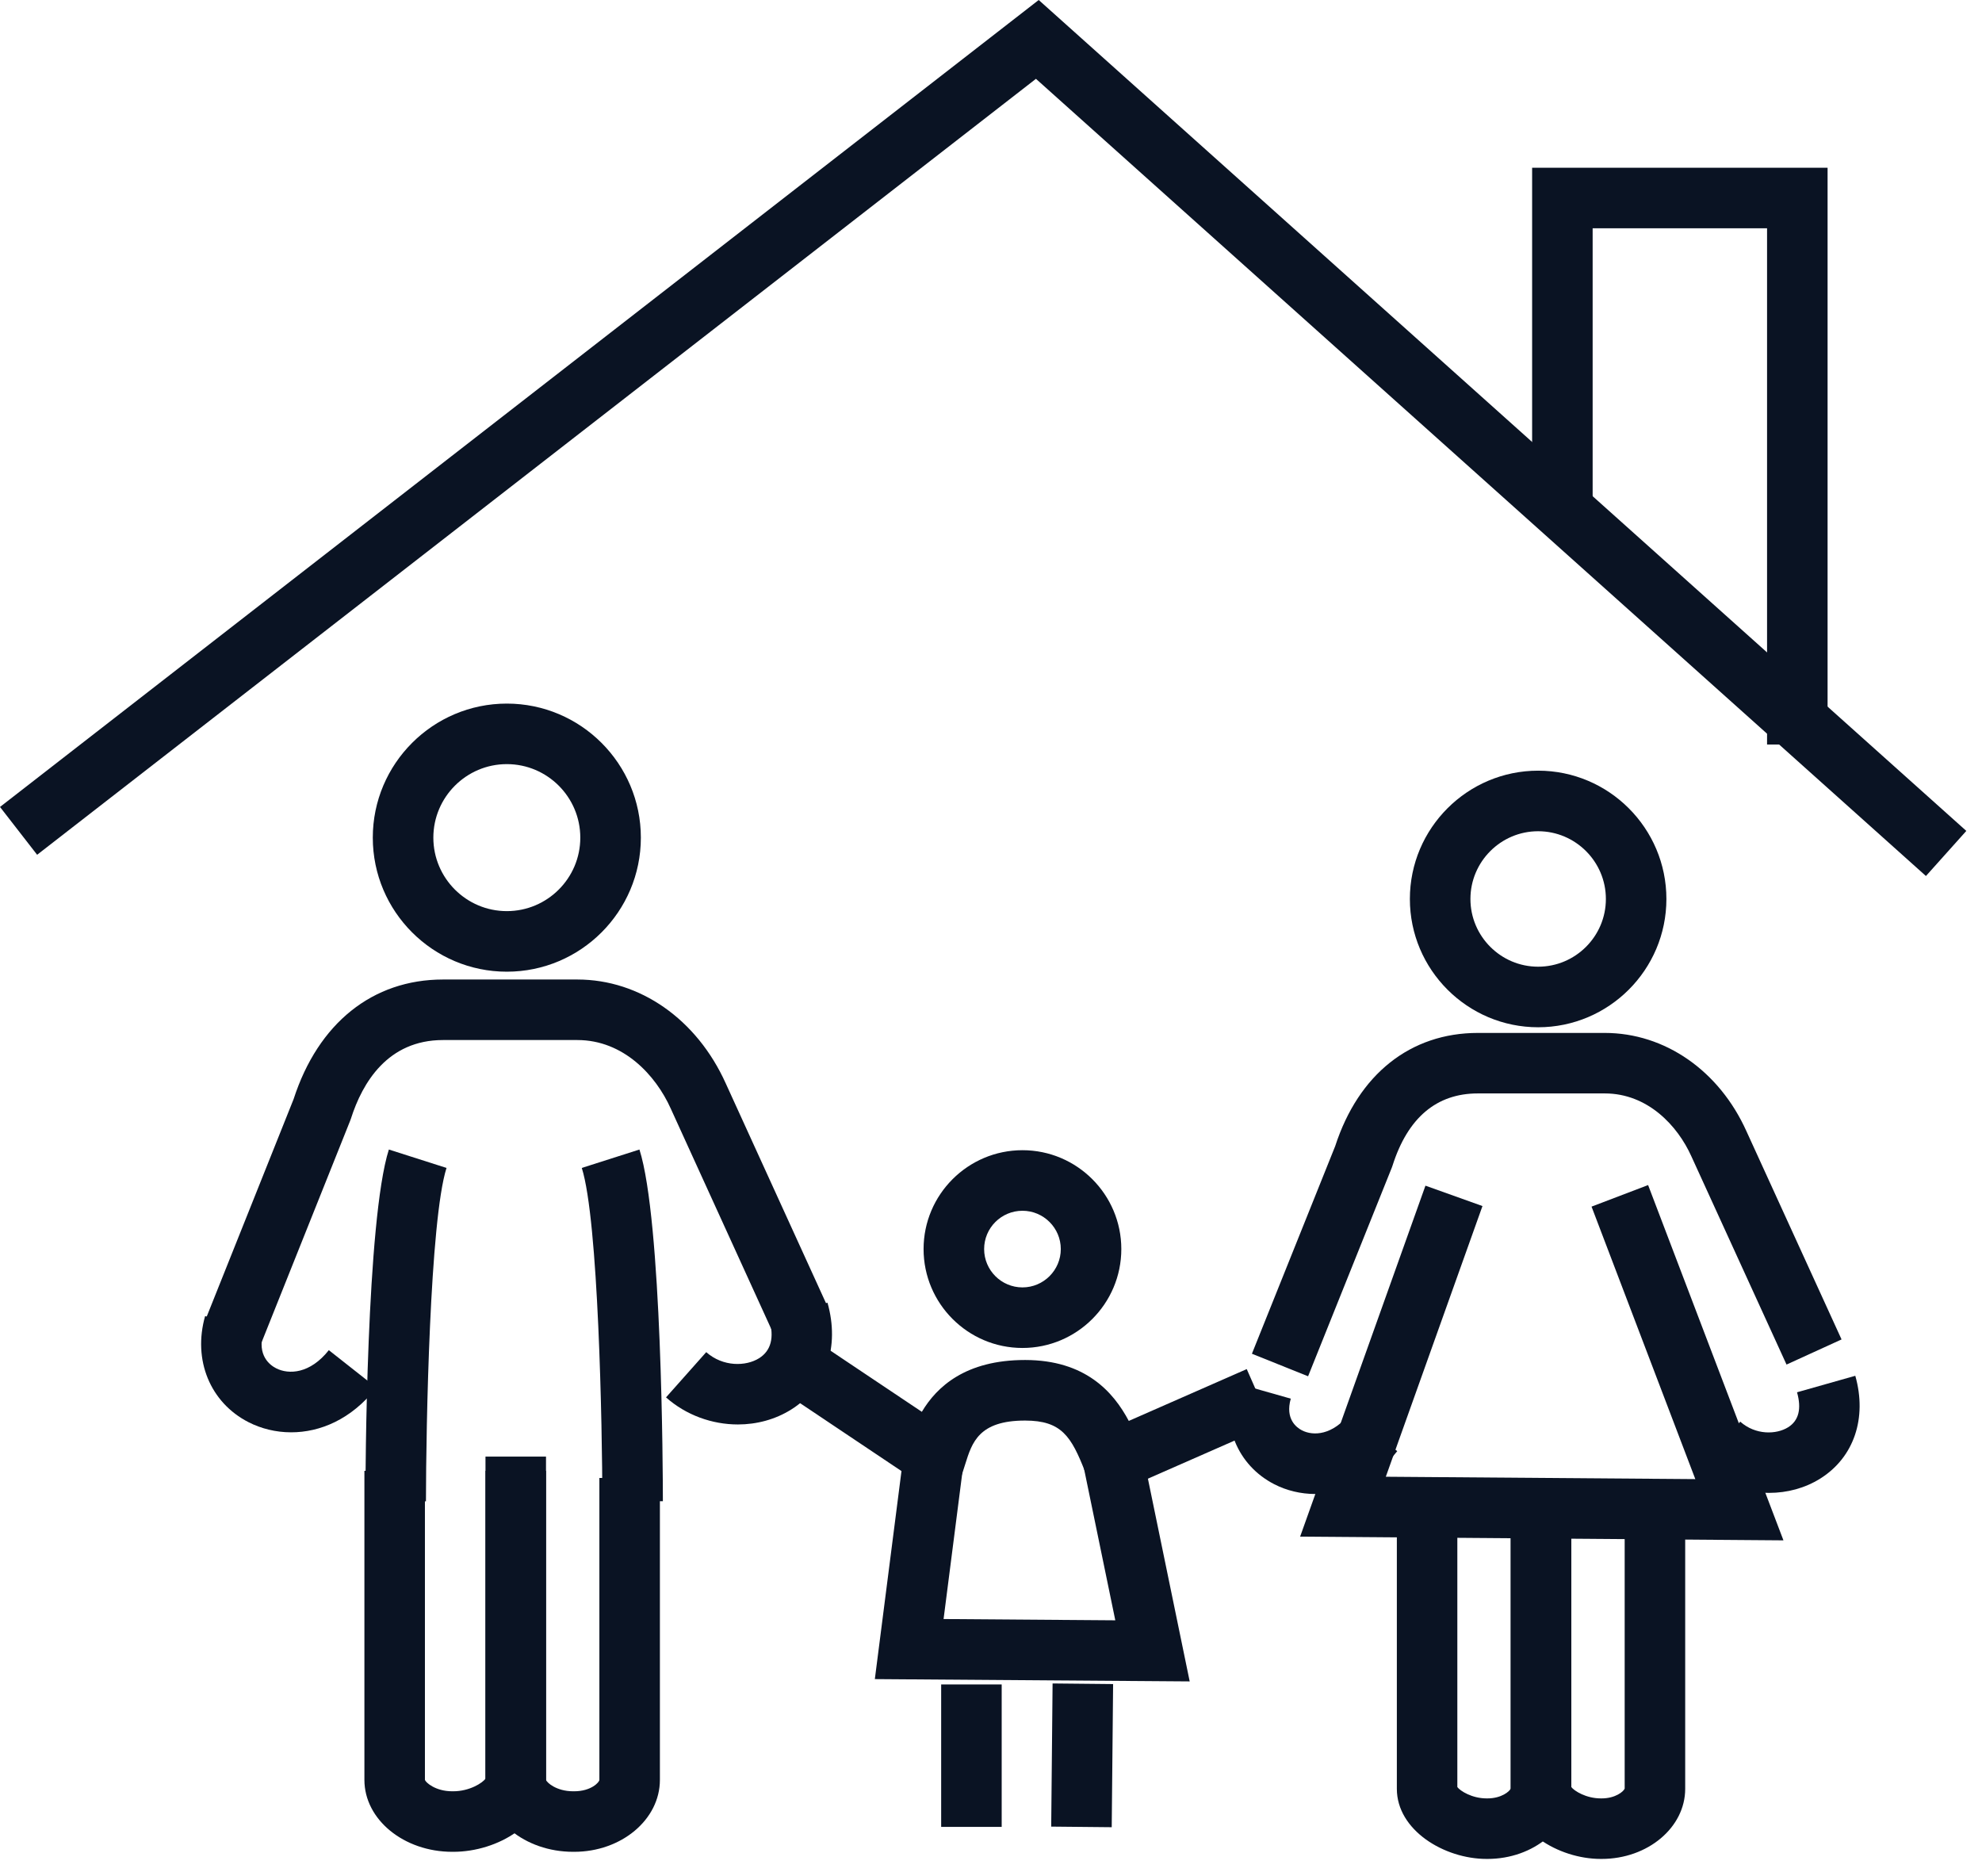
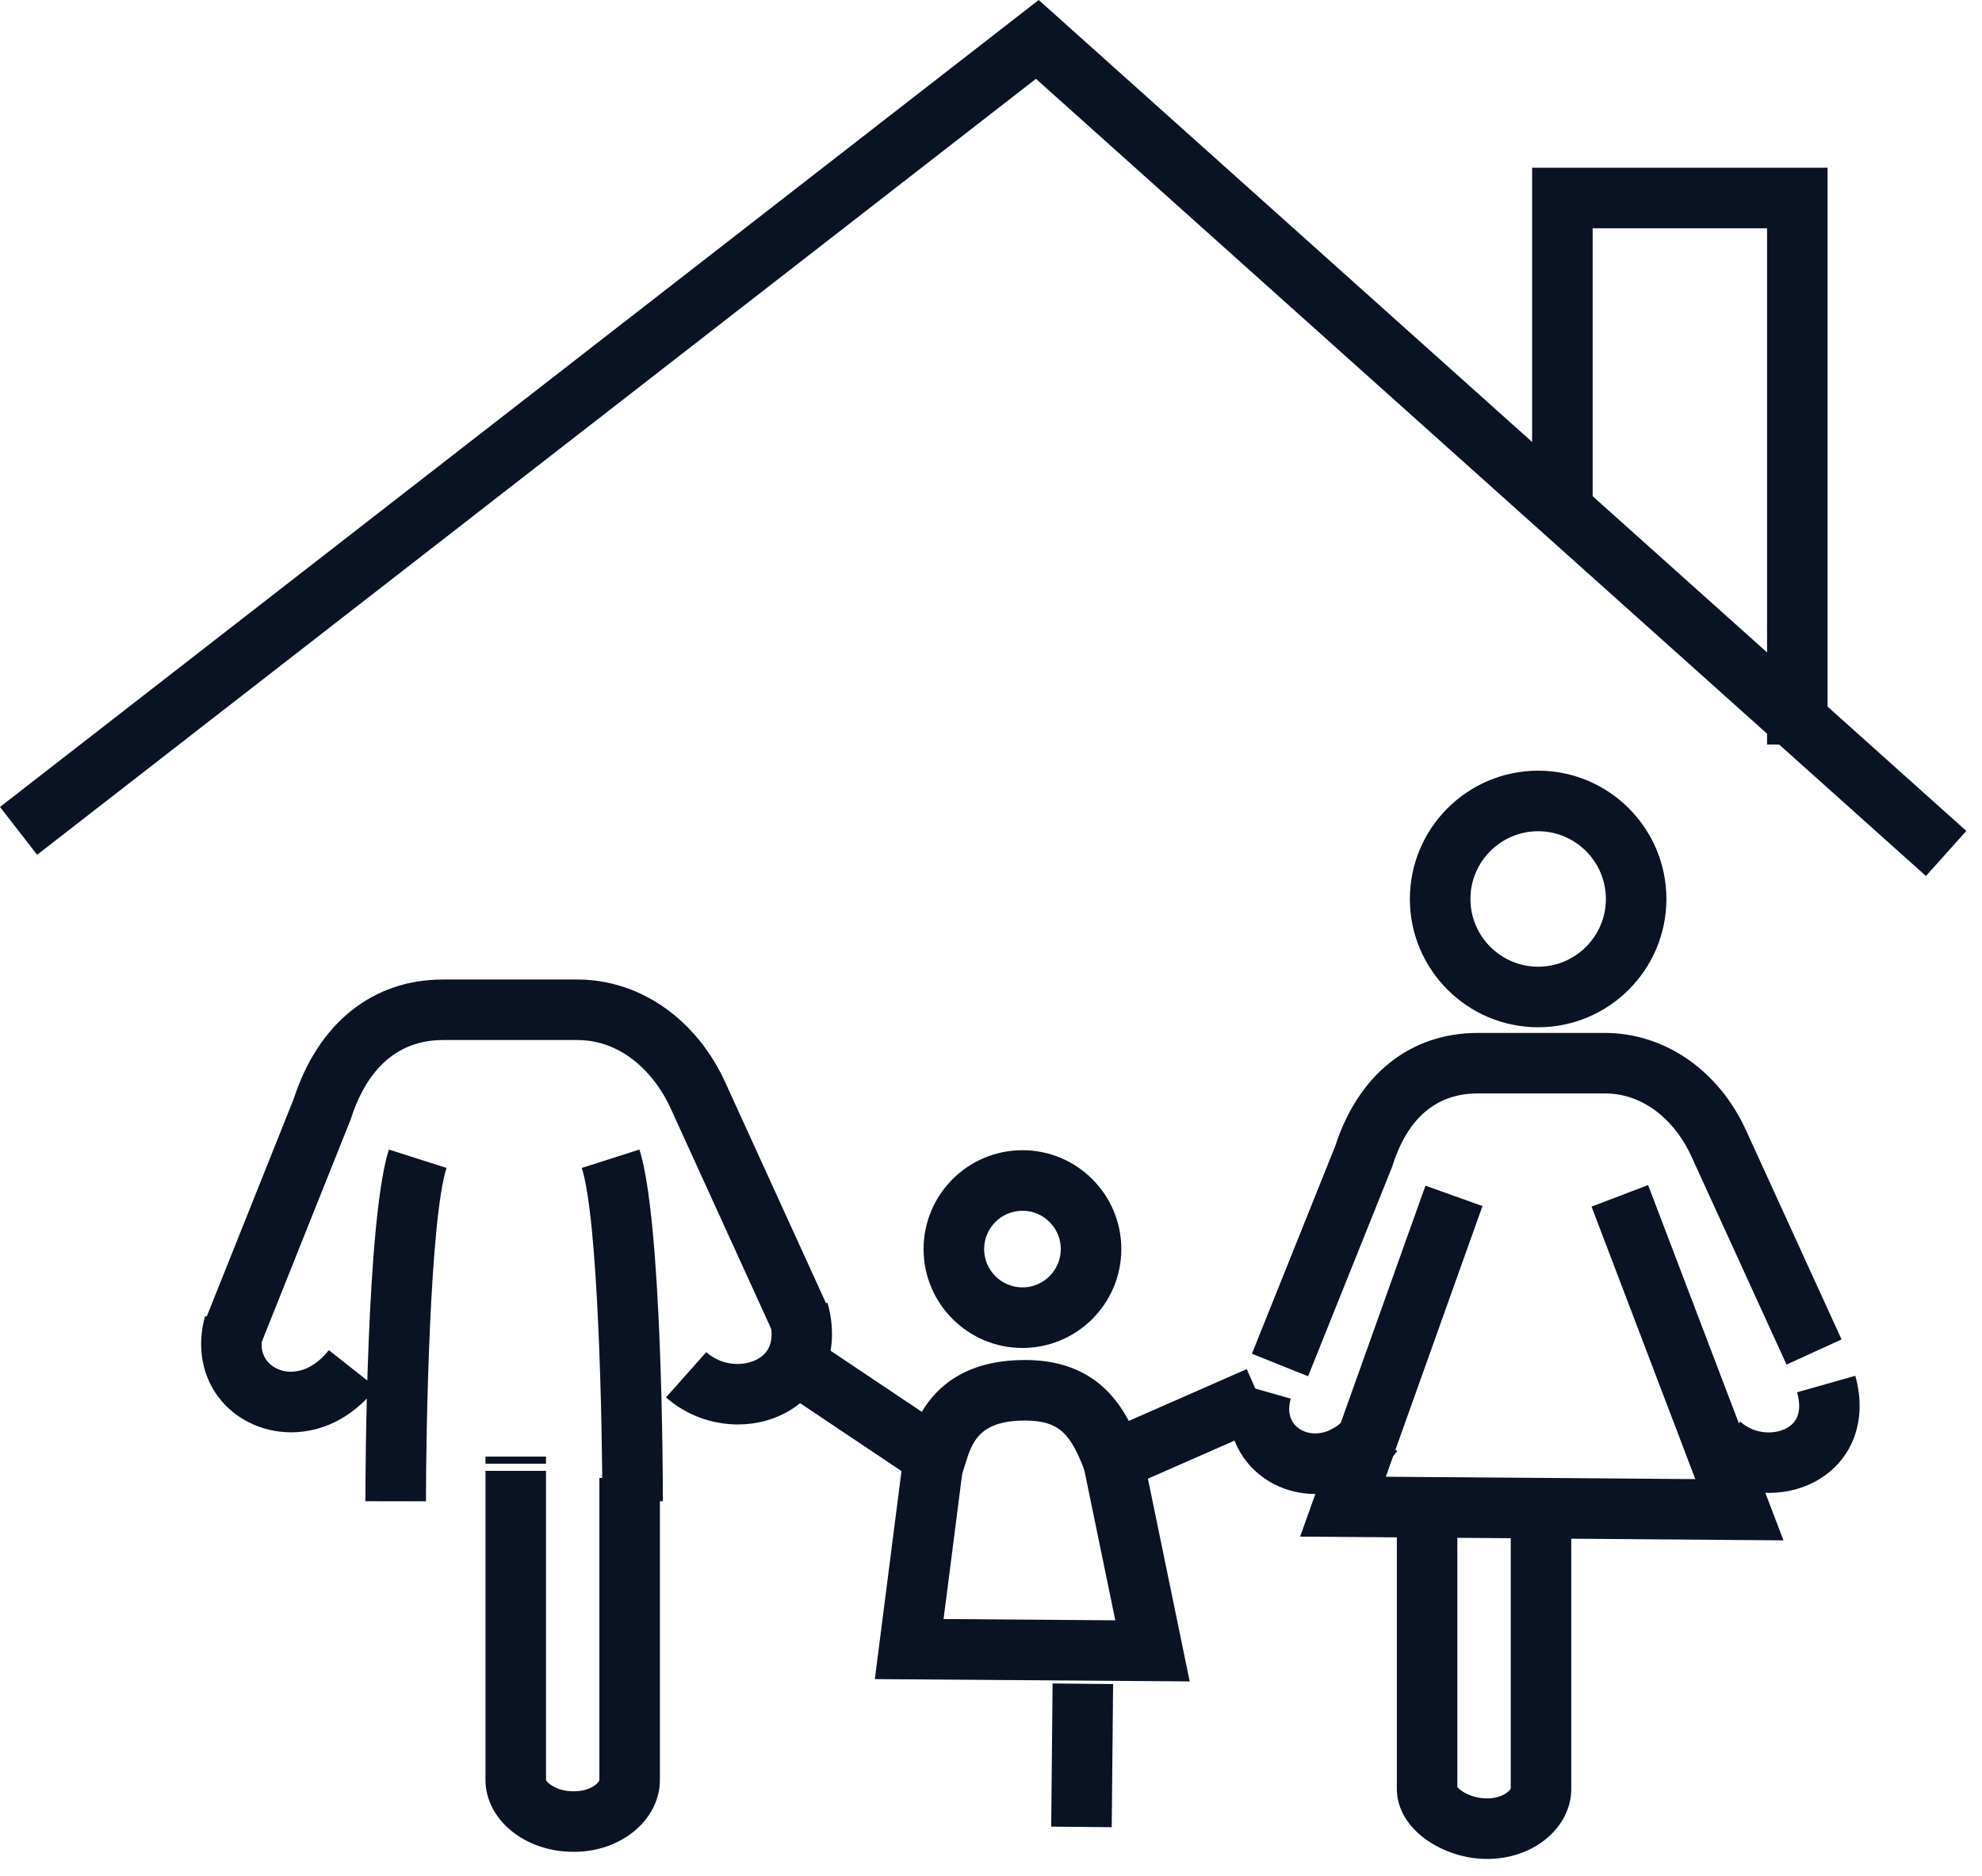
<svg xmlns="http://www.w3.org/2000/svg" width="56px" height="53px" viewBox="0 0 56 53" version="1.1">
  <title>E60AD401-E65D-4B5D-8440-552883DA9F9C</title>
  <g id="Page-1" stroke="none" stroke-width="1" fill="none" fill-rule="evenodd">
    <g id="V2-" transform="translate(-1056, -1184)" fill="#0A1323">
      <g id="2.-onze-diensten" transform="translate(-271, 985)">
        <g id="2.-aankoop" transform="translate(1327, 191)">
          <g id="Group-3" transform="translate(0, 8)">
            <polyline id="Fill-321" points="54.416 24.748 29.27 2.227 1.049 24.148 -5.71760676e-15 22.797 29.348 1.42940169e-15 55.557 23.474 54.416 24.748" />
            <polyline id="Fill-322" points="51.637 21.033 49.927 21.033 49.927 6.449 44.999 6.449 44.999 14.596 43.289 14.596 43.289 4.739 51.637 4.739 51.637 21.033" />
            <path d="M43.459,23.483 C42.405,23.483 41.546,24.342 41.546,25.397 C41.546,26.452 42.405,27.31 43.459,27.31 C44.514,27.31 45.373,26.452 45.373,25.397 C45.373,24.342 44.514,23.483 43.459,23.483 Z M43.459,29.021 C41.461,29.021 39.835,27.395 39.835,25.397 C39.835,23.398 41.461,21.772 43.459,21.772 C45.457,21.772 47.083,23.398 47.083,25.397 C47.083,27.395 45.457,29.021 43.459,29.021 L43.459,29.021 Z" id="Fill-323" />
            <polyline id="Fill-324" points="50.39 43.516 36.734 43.411 40.275 33.496 41.886 34.072 39.155 41.719 47.9 41.786 44.968 34.088 46.566 33.479 50.39 43.516" />
            <path d="M36.959,38.881 L35.372,38.244 L37.725,32.379 C38.385,30.346 39.853,29.181 41.756,29.181 L45.341,29.181 C47.04,29.181 48.575,30.246 49.346,31.961 L52.032,37.84 L50.477,38.55 L47.788,32.666 C47.402,31.806 46.557,30.89 45.341,30.89 L41.756,30.89 C40.588,30.89 39.776,31.576 39.345,32.929 L39.324,32.988 L36.959,38.881" id="Fill-325" />
            <path d="M49.984,42.175 C49.285,42.175 48.578,41.926 48.033,41.443 L49.169,40.163 C49.601,40.546 50.189,40.53 50.523,40.321 C50.822,40.133 50.906,39.801 50.774,39.333 L52.42,38.867 C52.759,40.062 52.381,41.174 51.432,41.77 C50.999,42.042 50.494,42.175 49.984,42.175" id="Fill-326" />
            <path d="M37.168,42.207 C36.748,42.207 36.348,42.107 36.008,41.933 C34.961,41.397 34.486,40.238 34.825,39.046 L36.47,39.513 C36.305,40.092 36.637,40.332 36.787,40.409 C37.108,40.573 37.653,40.548 38.134,39.937 L39.478,40.996 C38.796,41.862 37.946,42.207 37.168,42.207" id="Fill-327" />
            <path d="M42.029,52.516 L42.003,52.516 C40.803,52.516 39.467,51.703 39.467,50.536 L39.467,42.357 L41.176,42.357 L41.176,50.486 C41.258,50.596 41.59,50.806 42.003,50.806 L42.029,50.806 C42.42,50.806 42.655,50.608 42.685,50.527 L42.685,42.156 L44.395,42.156 L44.395,50.536 C44.395,51.628 43.334,52.516 42.029,52.516" id="Fill-328" />
            <polygon id="Fill-329" points="42.685 42.156 44.395 42.156 44.395 41.955 42.685 41.955" />
-             <path d="M45.255,52.516 L45.229,52.516 C44.026,52.516 42.685,51.703 42.685,50.536 L42.685,42.357 L44.395,42.357 L44.395,50.484 C44.478,50.595 44.814,50.806 45.229,50.806 L45.255,50.806 C45.644,50.806 45.876,50.609 45.904,50.529 L45.904,42.458 L47.614,42.458 L47.614,50.536 C47.614,51.628 46.556,52.516 45.255,52.516" id="Fill-330" />
            <path d="M28.889,34.205 C28.291,34.205 27.806,34.69 27.806,35.287 C27.806,35.884 28.291,36.37 28.889,36.37 C29.485,36.37 29.972,35.884 29.972,35.287 C29.972,34.69 29.485,34.205 28.889,34.205 Z M28.889,38.081 C27.348,38.081 26.095,36.828 26.095,35.287 C26.095,33.747 27.348,32.494 28.889,32.494 C30.429,32.494 31.682,33.747 31.682,35.287 C31.682,36.828 30.429,38.081 28.889,38.081 L28.889,38.081 Z" id="Fill-331" />
            <polyline id="Fill-332" points="33.614 47.501 24.718 47.436 25.515 41.213 27.212 41.431 26.66 45.739 31.512 45.775 30.618 41.442 32.294 41.097 33.614 47.501" />
            <path d="M26.903,42.518 L21.981,39.222 L22.932,37.801 L26.046,39.885 C26.466,39.178 27.281,38.421 28.96,38.421 C28.963,38.421 28.966,38.421 28.97,38.421 C30.661,38.424 31.455,39.317 31.893,40.142 L35.226,38.678 L35.915,40.244 L30.982,42.411 L30.659,41.58 C30.268,40.575 29.99,40.134 28.967,40.132 C28.964,40.132 28.962,40.132 28.96,40.132 C27.658,40.132 27.464,40.752 27.276,41.351 L26.903,42.518" id="Fill-333" />
            <polygon id="Fill-334" points="28.1 46.28 29.81 46.28 29.81 46.079 28.1 46.079" />
-             <path d="M14.32,21.587 C13.176,21.587 12.244,22.519 12.244,23.664 C12.244,24.809 13.176,25.74 14.32,25.74 C15.465,25.74 16.396,24.809 16.396,23.664 C16.396,22.519 15.465,21.587 14.32,21.587 Z M14.32,27.451 C12.232,27.451 10.533,25.752 10.533,23.664 C10.533,21.576 12.232,19.877 14.32,19.877 C16.408,19.877 18.107,21.576 18.107,23.664 C18.107,25.752 16.408,27.451 14.32,27.451 L14.32,27.451 Z" id="Fill-335" />
            <path d="M12.035,42.413 L10.324,42.411 C10.325,41.605 10.35,34.473 10.987,32.475 L12.616,32.995 C12.145,34.473 12.037,40.295 12.035,42.413" id="Fill-336" />
            <path d="M17.019,42.413 C17.017,40.295 16.908,34.473 16.438,32.995 L18.067,32.475 C18.704,34.473 18.729,41.605 18.729,42.411 L17.019,42.413" id="Fill-337" />
            <path d="M7.391,37.922 L5.803,37.288 L8.296,31.05 C8.992,28.903 10.529,27.672 12.517,27.672 L16.312,27.672 C18.085,27.672 19.692,28.798 20.507,30.61 L23.353,36.848 L21.797,37.558 L18.95,31.315 C18.529,30.378 17.616,29.382 16.312,29.382 L12.517,29.382 C10.952,29.382 10.239,30.589 9.916,31.6 L9.895,31.658 L7.391,37.922" id="Fill-338" />
            <path d="M20.849,40.242 C20.122,40.242 19.385,39.981 18.818,39.477 L19.954,38.199 C20.43,38.621 21.079,38.602 21.447,38.371 C21.785,38.159 21.882,37.787 21.734,37.269 L23.38,36.802 C23.733,38.045 23.341,39.202 22.357,39.819 C21.905,40.103 21.379,40.242 20.849,40.242" id="Fill-339" />
            <path d="M8.227,40.464 C7.791,40.464 7.377,40.359 7.024,40.179 C5.937,39.624 5.443,38.42 5.795,37.181 L7.441,37.649 C7.256,38.297 7.632,38.569 7.802,38.655 C8.158,38.838 8.762,38.812 9.291,38.143 L10.634,39.202 C9.923,40.105 9.037,40.464 8.227,40.464" id="Fill-340" />
-             <path d="M12.806,52.315 L12.778,52.315 C11.41,52.315 10.296,51.404 10.296,50.283 L10.296,41.552 L12.006,41.552 L12.006,50.283 C12.027,50.354 12.3,50.605 12.778,50.605 L12.806,50.605 C13.272,50.605 13.642,50.363 13.717,50.248 L13.717,41.351 L15.427,41.351 L15.427,50.283 C15.427,51.498 14.072,52.315 12.806,52.315" id="Fill-341" />
            <polygon id="Fill-342" points="13.717 41.351 15.427 41.351 15.427 41.15 13.717 41.15" />
            <path d="M16.222,52.315 L16.194,52.315 C14.828,52.315 13.717,51.404 13.717,50.283 L13.717,41.552 L15.427,41.552 L15.427,50.283 C15.446,50.354 15.716,50.605 16.194,50.605 L16.222,50.605 C16.706,50.605 16.935,50.347 16.935,50.283 L16.935,41.754 L18.645,41.754 L18.645,50.283 C18.645,51.404 17.558,52.315 16.222,52.315" id="Fill-343" />
-             <polygon id="Fill-344" points="26.592 51.611 28.302 51.611 28.302 47.587 26.592 47.587" />
            <polyline id="Fill-345" points="31.411 51.62 29.701 51.603 29.74 47.559 31.45 47.576 31.411 51.62" />
          </g>
        </g>
      </g>
    </g>
  </g>
</svg>